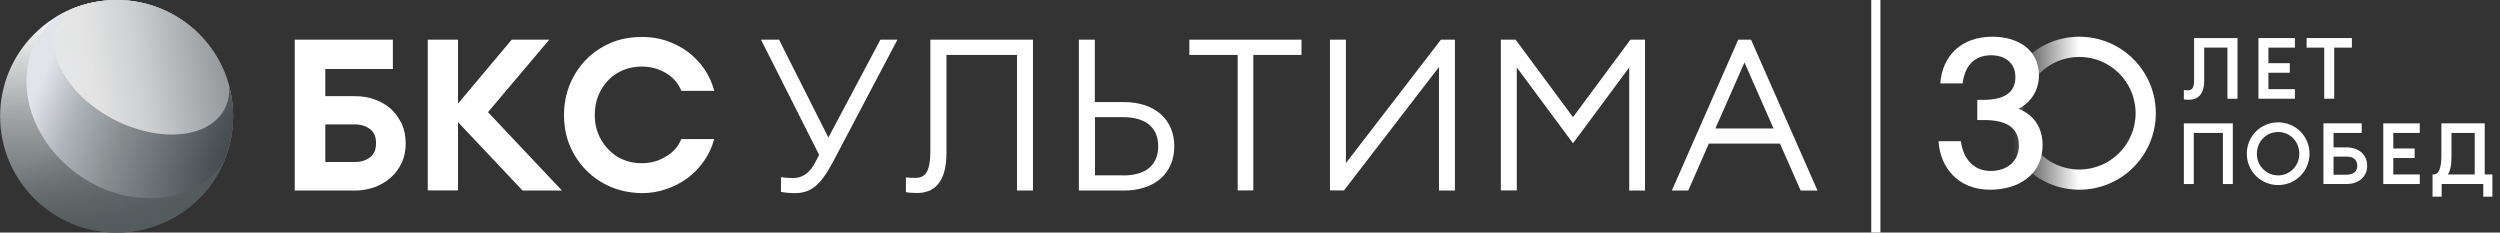
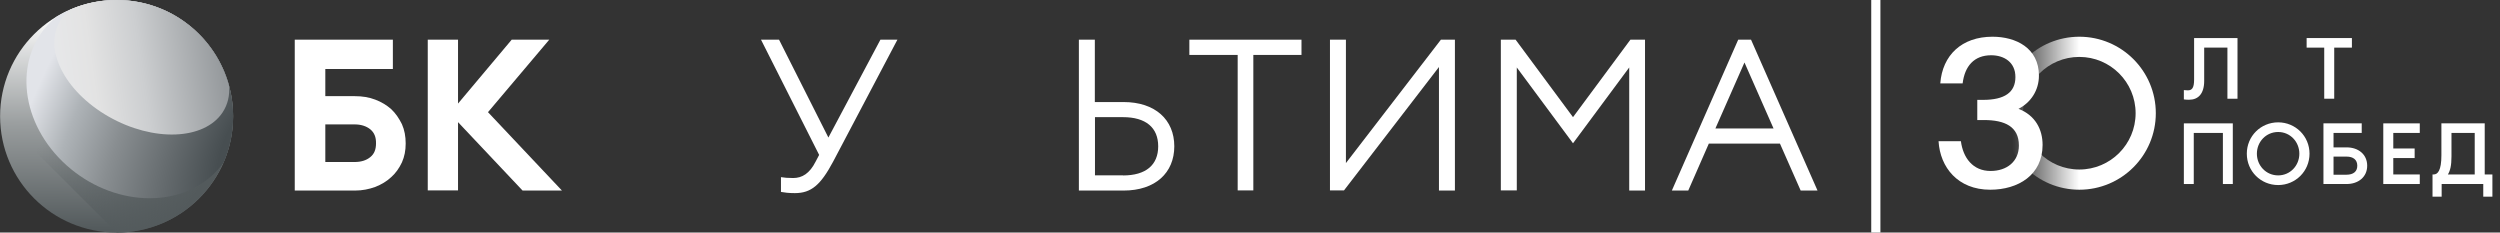
<svg xmlns="http://www.w3.org/2000/svg" width="301" height="28" viewBox="0 0 301 28" fill="none">
  <rect x="0" y="0" width="301" height="28" fill="#333333" stroke="none" />
  <path fill-rule="evenodd" clip-rule="evenodd" d="M225.297 28L225.297 4.83126e-08L226.402 0L226.402 28L225.297 28Z" fill="white" />
  <path fill-rule="evenodd" clip-rule="evenodd" d="M257.128 13.632C257.128 17.375 254.093 20.41 250.349 20.41C246.605 20.41 243.57 17.375 243.57 13.632C243.57 9.888 246.605 6.853 250.349 6.853C254.093 6.853 257.128 9.888 257.128 13.632ZM259.56 13.632C259.56 18.718 255.436 22.842 250.349 22.842C245.262 22.842 241.139 18.718 241.139 13.632C241.139 8.545 245.262 4.421 250.349 4.421C255.436 4.421 259.56 8.545 259.56 13.632Z" fill="url(#paint0_linear_789_1051)" />
  <path d="M239.665 20.585C241.614 20.585 243.075 19.457 243.075 17.519C243.075 15.238 241.382 14.453 238.876 14.453H238.064V12.025H238.76C241.358 12.025 242.657 11.117 242.657 9.278C242.657 7.487 241.289 6.653 239.735 6.653C237.693 6.653 236.557 7.953 236.302 10.038H233.611C233.866 6.653 236.186 4.421 239.897 4.421C242.704 4.421 245.487 5.77 245.487 9.106C245.487 10.872 244.513 12.344 243.029 13.104C245.07 13.889 245.928 15.606 245.928 17.446C245.928 21.076 242.982 22.842 239.619 22.842C235.722 22.842 233.587 20.144 233.402 17.004H236.093C236.348 18.967 237.508 20.585 239.665 20.585Z" fill="white" />
  <path d="M279.837 5.734V11.885H281.04V5.734H283.169V4.582H277.718V5.734H279.837Z" fill="white" />
  <path fill-rule="evenodd" clip-rule="evenodd" d="M270.516 18.505C270.516 20.613 272.192 22.28 274.291 22.28C276.379 22.28 278.066 20.613 278.066 18.505C278.066 16.396 276.379 14.73 274.291 14.73C272.192 14.73 270.516 16.396 270.516 18.505ZM276.841 18.505C276.841 19.945 275.731 21.117 274.291 21.117C272.84 21.117 271.729 19.945 271.729 18.505C271.729 17.065 272.84 15.892 274.291 15.892C275.731 15.892 276.841 17.065 276.841 18.505Z" fill="white" />
  <path fill-rule="evenodd" clip-rule="evenodd" d="M280.957 17.744H282.531C283.95 17.744 285.01 18.587 285.01 19.955C285.01 21.302 283.95 22.156 282.531 22.156H279.743V14.853H284.351V16.005H280.957V17.744ZM283.817 19.955C283.817 19.245 283.343 18.854 282.521 18.854H280.957V21.035H282.521C283.343 21.035 283.817 20.654 283.817 19.955Z" fill="white" />
  <path d="M286.948 14.853V22.156H291.341V21.004H288.152V19.029H290.723V17.877H288.152V16.005H291.341V14.853H286.948Z" fill="white" />
  <path fill-rule="evenodd" clip-rule="evenodd" d="M298.985 22.156V23.679H300.085V21.004H299.16V14.853H293.945V18.69C293.945 20.541 293.502 21.004 293.009 21.004H292.875V23.679H293.975V22.156H298.985ZM295.158 18.834V16.005H297.956V21.004H294.726C295.004 20.552 295.158 19.945 295.158 18.834Z" fill="white" />
  <path d="M267.636 22.156V16.005H264.129V22.156H262.936V14.853H268.829V22.156H267.636Z" fill="white" />
-   <path d="M271.915 11.885V4.582H276.307V5.734H273.118V7.606H275.69V8.758H273.118V10.733H276.307V11.885H271.915Z" fill="white" />
  <path d="M264.17 4.582V9.571C264.17 10.62 263.902 10.877 263.409 10.877C263.224 10.877 263.069 10.867 262.936 10.847V11.968C263.09 11.999 263.306 12.009 263.563 12.009C264.653 12.009 265.384 11.309 265.384 9.736V5.734H268.181V11.885H269.395V4.582H264.17Z" fill="white" />
-   <path d="M70.584 20.507C71.428 21.361 72.415 22.016 73.546 22.507C74.677 22.98 75.934 23.234 77.298 23.253C78.303 23.253 79.291 23.089 80.224 22.762C81.158 22.452 82.001 22.016 82.791 21.434C83.545 20.87 84.21 20.179 84.766 19.379C85.323 18.579 85.735 17.706 85.987 16.743H82.019C81.84 17.215 81.588 17.616 81.265 17.979C80.942 18.325 80.565 18.634 80.134 18.87C79.704 19.125 79.273 19.325 78.788 19.452C78.303 19.579 77.801 19.652 77.298 19.652C76.454 19.652 75.664 19.507 74.982 19.198C74.264 18.925 73.69 18.452 73.187 17.925C72.684 17.397 72.29 16.779 72.02 16.088C71.733 15.397 71.607 14.633 71.607 13.815C71.607 12.997 71.751 12.233 72.02 11.542C72.307 10.851 72.684 10.251 73.187 9.705C73.69 9.16 74.3 8.76 75 8.451C75.682 8.16 76.454 8.014 77.316 8.014C77.819 8.014 78.321 8.087 78.806 8.214C79.291 8.342 79.722 8.542 80.152 8.778C80.583 9.033 80.96 9.342 81.283 9.705C81.606 10.069 81.858 10.487 82.037 10.942H86.005C85.735 9.978 85.341 9.087 84.784 8.287C84.228 7.487 83.563 6.814 82.809 6.232C82.037 5.669 81.176 5.232 80.242 4.905C79.309 4.596 78.321 4.45 77.316 4.45C75.952 4.45 74.695 4.668 73.546 5.159C72.397 5.65 71.41 6.323 70.584 7.16C69.74 8.014 69.094 9.014 68.609 10.16C68.143 11.324 67.909 12.542 67.909 13.851C67.909 15.161 68.125 16.397 68.609 17.543C69.094 18.688 69.758 19.67 70.584 20.507Z" fill="white" />
  <path fill-rule="evenodd" clip-rule="evenodd" d="M47.103 13.142C46.565 12.669 45.918 12.269 45.182 11.996C44.428 11.705 43.62 11.578 42.723 11.578H39.168V8.305H47.301V4.777H35.488V22.943H42.741C43.62 22.943 44.428 22.779 45.182 22.506C45.918 22.215 46.565 21.834 47.103 21.325C47.642 20.852 48.073 20.233 48.396 19.542C48.701 18.851 48.844 18.124 48.844 17.269C48.844 16.415 48.701 15.651 48.396 14.96C48.055 14.269 47.642 13.651 47.103 13.142ZM42.687 14.978C43.459 14.978 44.087 15.178 44.572 15.56C45.057 15.96 45.29 16.506 45.272 17.269C45.272 17.997 45.057 18.542 44.572 18.924C44.105 19.306 43.477 19.506 42.687 19.506H39.168V14.978H42.687Z" fill="white" />
-   <path d="M94.029 21.328L94.011 21.324H94.029V21.328Z" fill="white" />
  <path d="M94.029 23.107V21.328C94.453 21.398 94.828 21.434 95.501 21.434C96.578 21.434 97.476 20.888 98.194 19.47L98.625 18.651L91.624 4.777H93.796L99.738 16.56L106.003 4.777H108.049L100.294 19.488C98.804 22.27 97.673 23.252 95.699 23.252C94.891 23.252 94.46 23.179 94.029 23.107Z" fill="white" />
-   <path d="M124.367 4.777H112.016V18.07C112.016 20.706 111.424 21.415 110.203 21.415C109.826 21.415 109.395 21.415 109.072 21.343V23.125C109.467 23.216 109.808 23.234 110.419 23.234C112.322 23.234 113.955 22.161 113.955 18.397V6.614H122.446V22.943H124.367V4.777Z" fill="white" />
  <path fill-rule="evenodd" clip-rule="evenodd" d="M135.282 12.287C139.088 12.287 141.386 14.415 141.386 17.615C141.386 20.815 139.088 22.943 135.282 22.943H129.897V4.777H131.818V12.287H135.282ZM135.21 21.124C137.957 21.124 139.447 19.87 139.447 17.615C139.447 15.36 137.957 14.105 135.21 14.105H131.835V21.106H135.21V21.124Z" fill="white" />
  <path d="M143.199 6.614H149.016V22.925H150.901V6.614H156.699V4.777H143.199V6.614Z" fill="white" />
  <path d="M160.128 22.925V4.777H162.049V19.633L173.485 4.777H175.172V22.943H173.251V8.068L161.816 22.925H160.128Z" fill="white" />
  <path d="M189.39 14.105L182.478 4.777H180.701V22.925H182.622V8.123L189.39 17.251L196.158 8.123V22.943H198.06V4.777H196.301L189.39 14.105Z" fill="white" />
  <path fill-rule="evenodd" clip-rule="evenodd" d="M209.28 4.777H210.824L218.83 22.943H216.802L214.306 17.288H205.743L203.266 22.943H201.291L209.28 4.777ZM206.533 15.469H213.535L210.034 7.523L206.533 15.469Z" fill="white" />
  <path d="M51.502 22.925V4.777H55.146V12.469L61.609 4.777H66.132L58.754 13.505L67.658 22.943H62.919L55.146 14.706V22.925H51.502Z" fill="white" />
  <path d="M14.04 28C21.787 28 28.068 21.732 28.068 14C28.068 6.268 21.787 0 14.04 0C6.292 0 0.012 6.268 0.012 14C0.012 21.732 6.292 28 14.04 28Z" fill="url(#paint1_linear_789_1051)" />
-   <path d="M14.04 28C21.787 28 28.068 21.732 28.068 14C28.068 6.268 21.787 0 14.04 0C6.292 0 0.012 6.268 0.012 14C0.012 21.732 6.292 28 14.04 28Z" fill="url(#paint2_linear_789_1051)" />
+   <path d="M14.04 28C21.787 28 28.068 21.732 28.068 14C28.068 6.268 21.787 0 14.04 0C6.292 0 0.012 6.268 0.012 14Z" fill="url(#paint2_linear_789_1051)" />
  <path d="M6.375 2.391C1.712 6.624 2.218 14.253 7.507 19.427C12.795 24.602 20.862 25.366 25.528 21.13C26.056 20.65 26.518 20.127 26.915 19.568C27.657 17.862 28.068 15.979 28.068 14C28.068 6.268 21.788 0 14.04 0C11.432 0 8.991 0.71 6.899 1.947C6.72 2.088 6.546 2.236 6.375 2.391Z" fill="url(#paint3_radial_789_1051)" />
  <path d="M7.328 2.39C5.12 5.745 7.691 10.959 13.07 14.033C18.45 17.108 24.598 16.88 26.807 13.523C27.431 12.575 27.674 11.479 27.58 10.324C25.962 4.375 20.513 0 14.04 0C12.085 0 10.224 0.399 8.533 1.12C8.057 1.476 7.65 1.9 7.328 2.39Z" fill="url(#paint4_linear_789_1051)" />
  <defs>
    <linearGradient id="paint0_linear_789_1051" x1="250.354" y1="17.462" x2="242.28" y2="17.462" gradientUnits="userSpaceOnUse">
      <stop stop-color="white" />
      <stop offset="1" stop-color="white" stop-opacity="0" />
    </linearGradient>
    <linearGradient id="paint1_linear_789_1051" x1="13.689" y1="27.65" x2="13.894" y2="1.602" gradientUnits="userSpaceOnUse">
      <stop stop-color="#535A5C" />
      <stop offset="0.479" stop-color="#999D9E" />
      <stop offset="1" stop-color="white" />
    </linearGradient>
    <linearGradient id="paint2_linear_789_1051" x1="25.964" y1="20.3" x2="11.256" y2="9.072" gradientUnits="userSpaceOnUse">
      <stop stop-color="#535A5C" />
      <stop offset="1" stop-color="#575E60" stop-opacity="0" />
    </linearGradient>
    <radialGradient id="paint3_radial_789_1051" cx="0" cy="0" r="1" gradientUnits="userSpaceOnUse" gradientTransform="translate(30.655 17.294) rotate(-153) scale(33.385 68.754)">
      <stop offset="0.103" stop-color="#474E51" />
      <stop offset="0.46" stop-color="#898E91" />
      <stop offset="0.631" stop-color="#AEB3B7" />
      <stop offset="0.794" stop-color="#E2E4E9" />
    </radialGradient>
    <linearGradient id="paint4_linear_789_1051" x1="26.288" y1="4.893" x2="6.326" y2="7.711" gradientUnits="userSpaceOnUse">
      <stop stop-color="#969A9D" />
      <stop offset="0.476" stop-color="#CCCED0" />
      <stop offset="0.771" stop-color="#E3E3E3" />
      <stop offset="1" stop-color="#E7E8EA" />
    </linearGradient>
  </defs>
</svg>